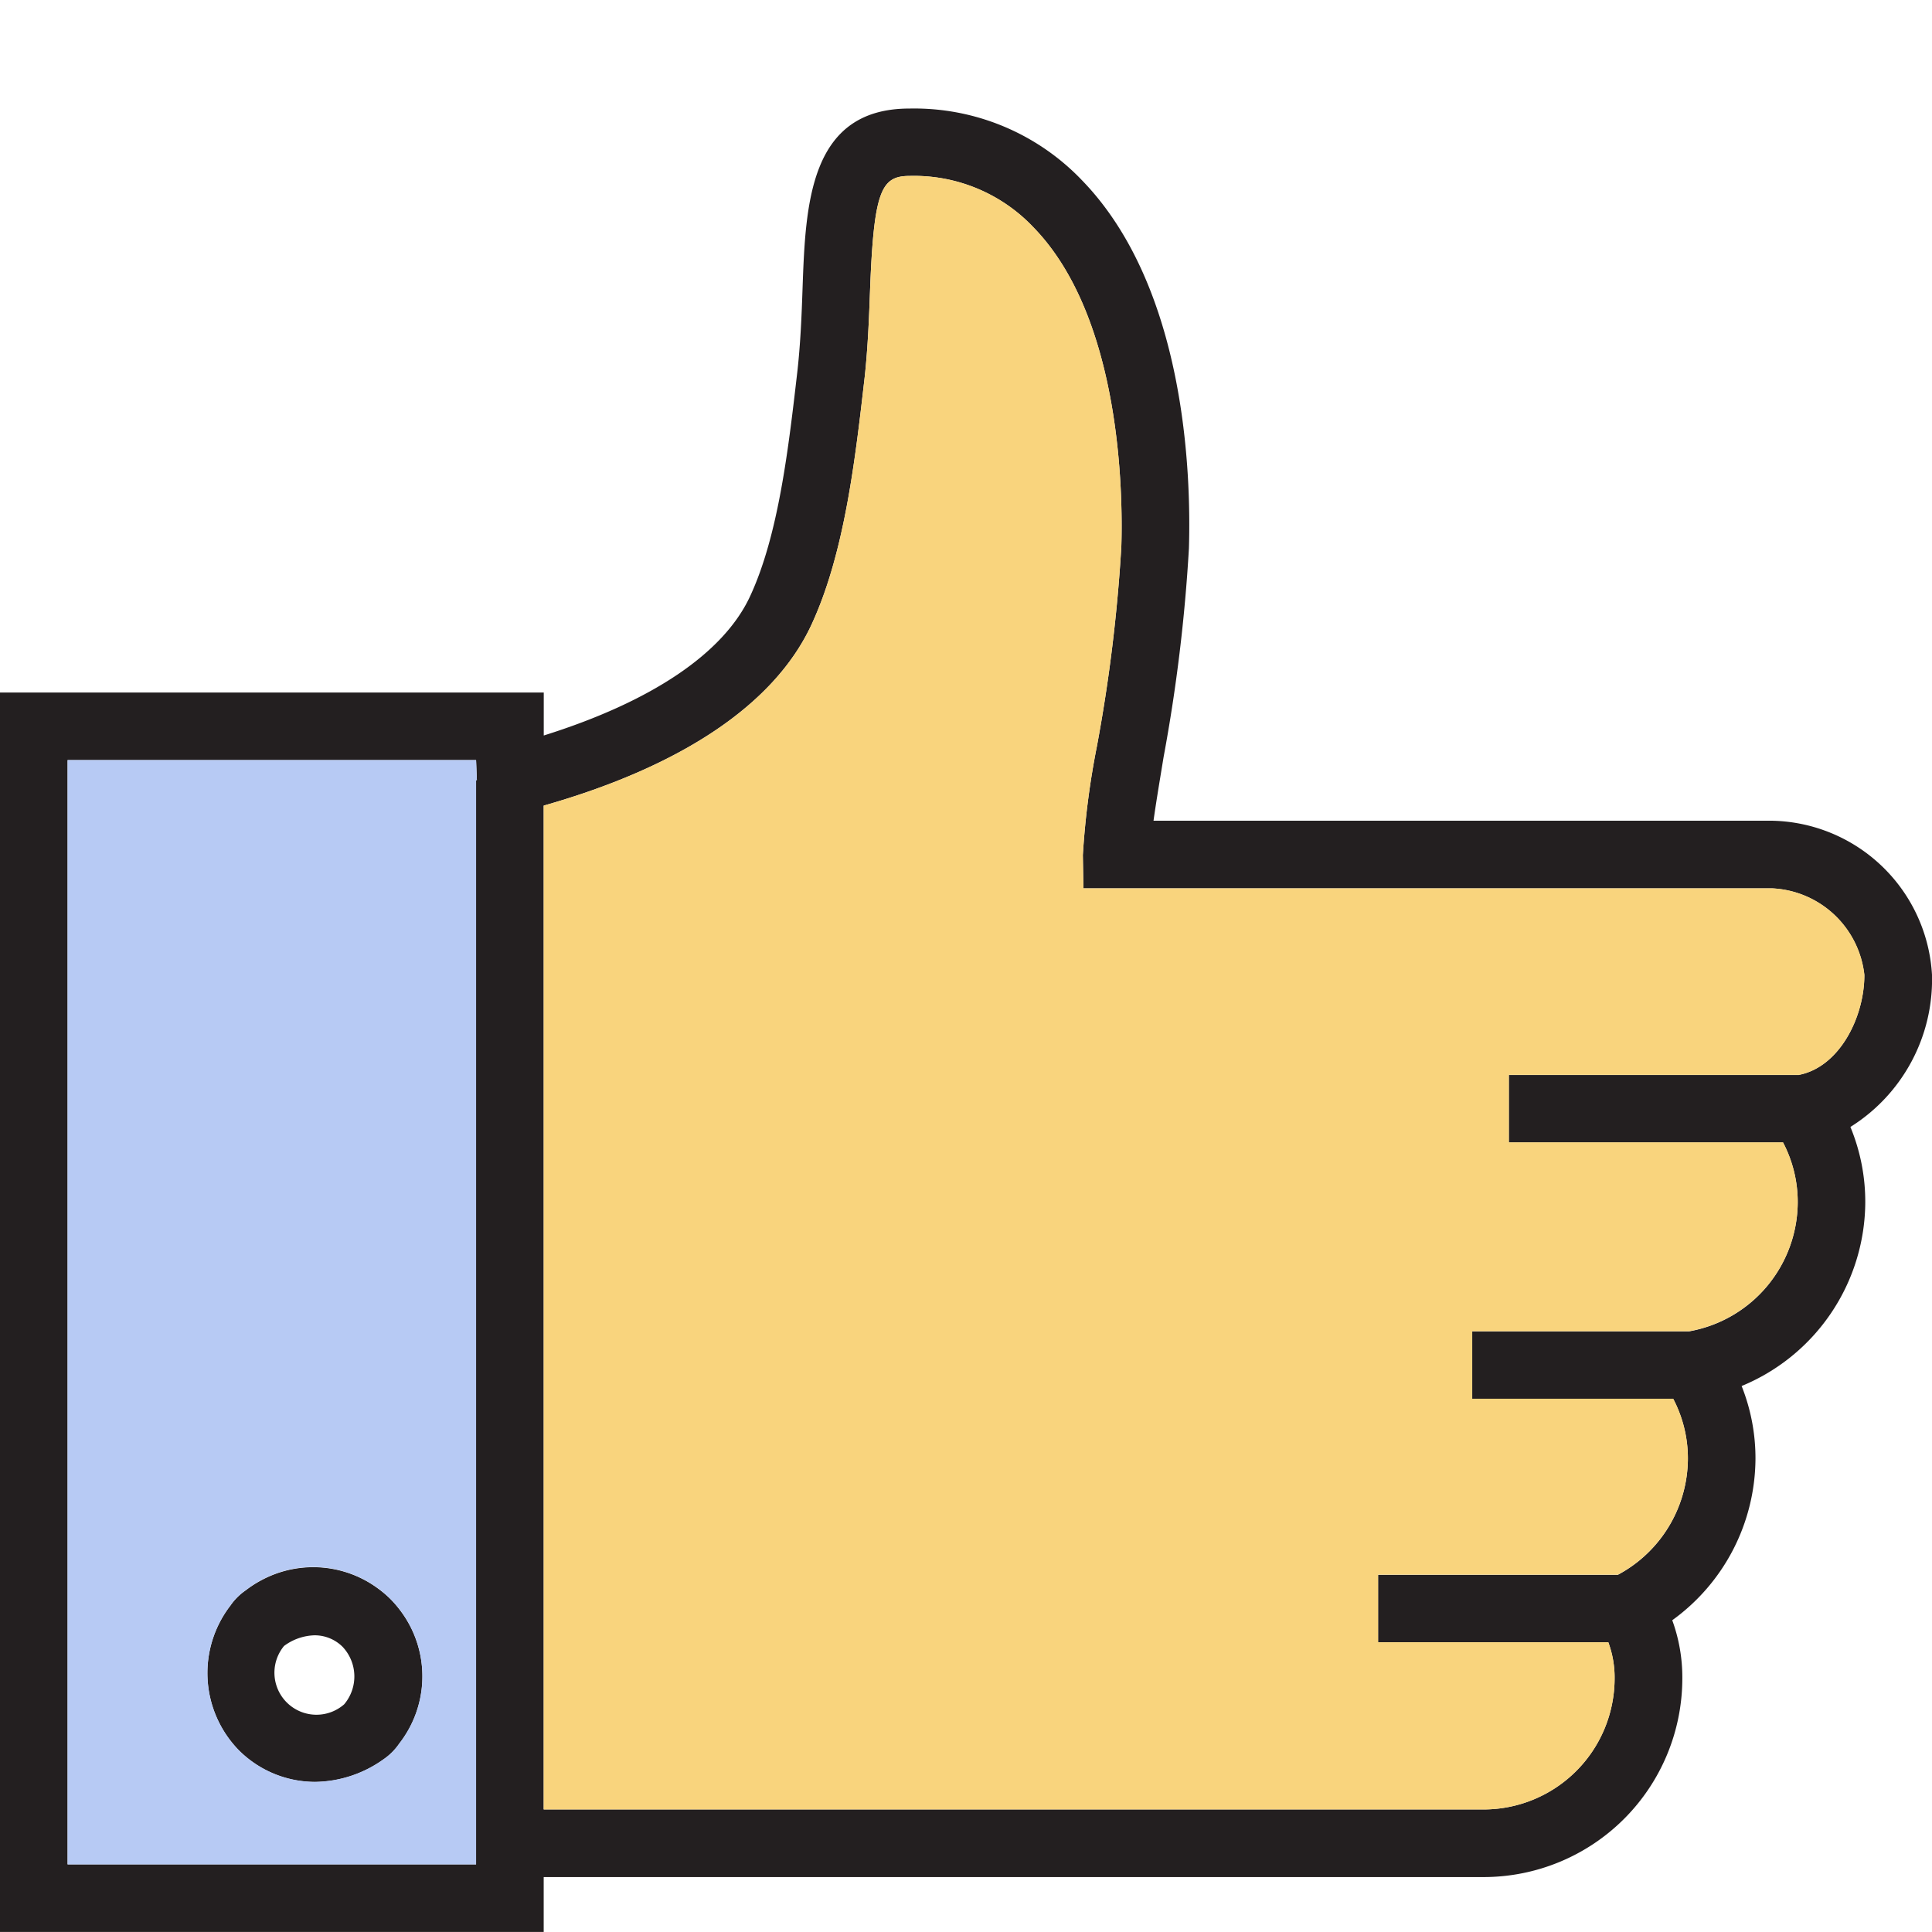
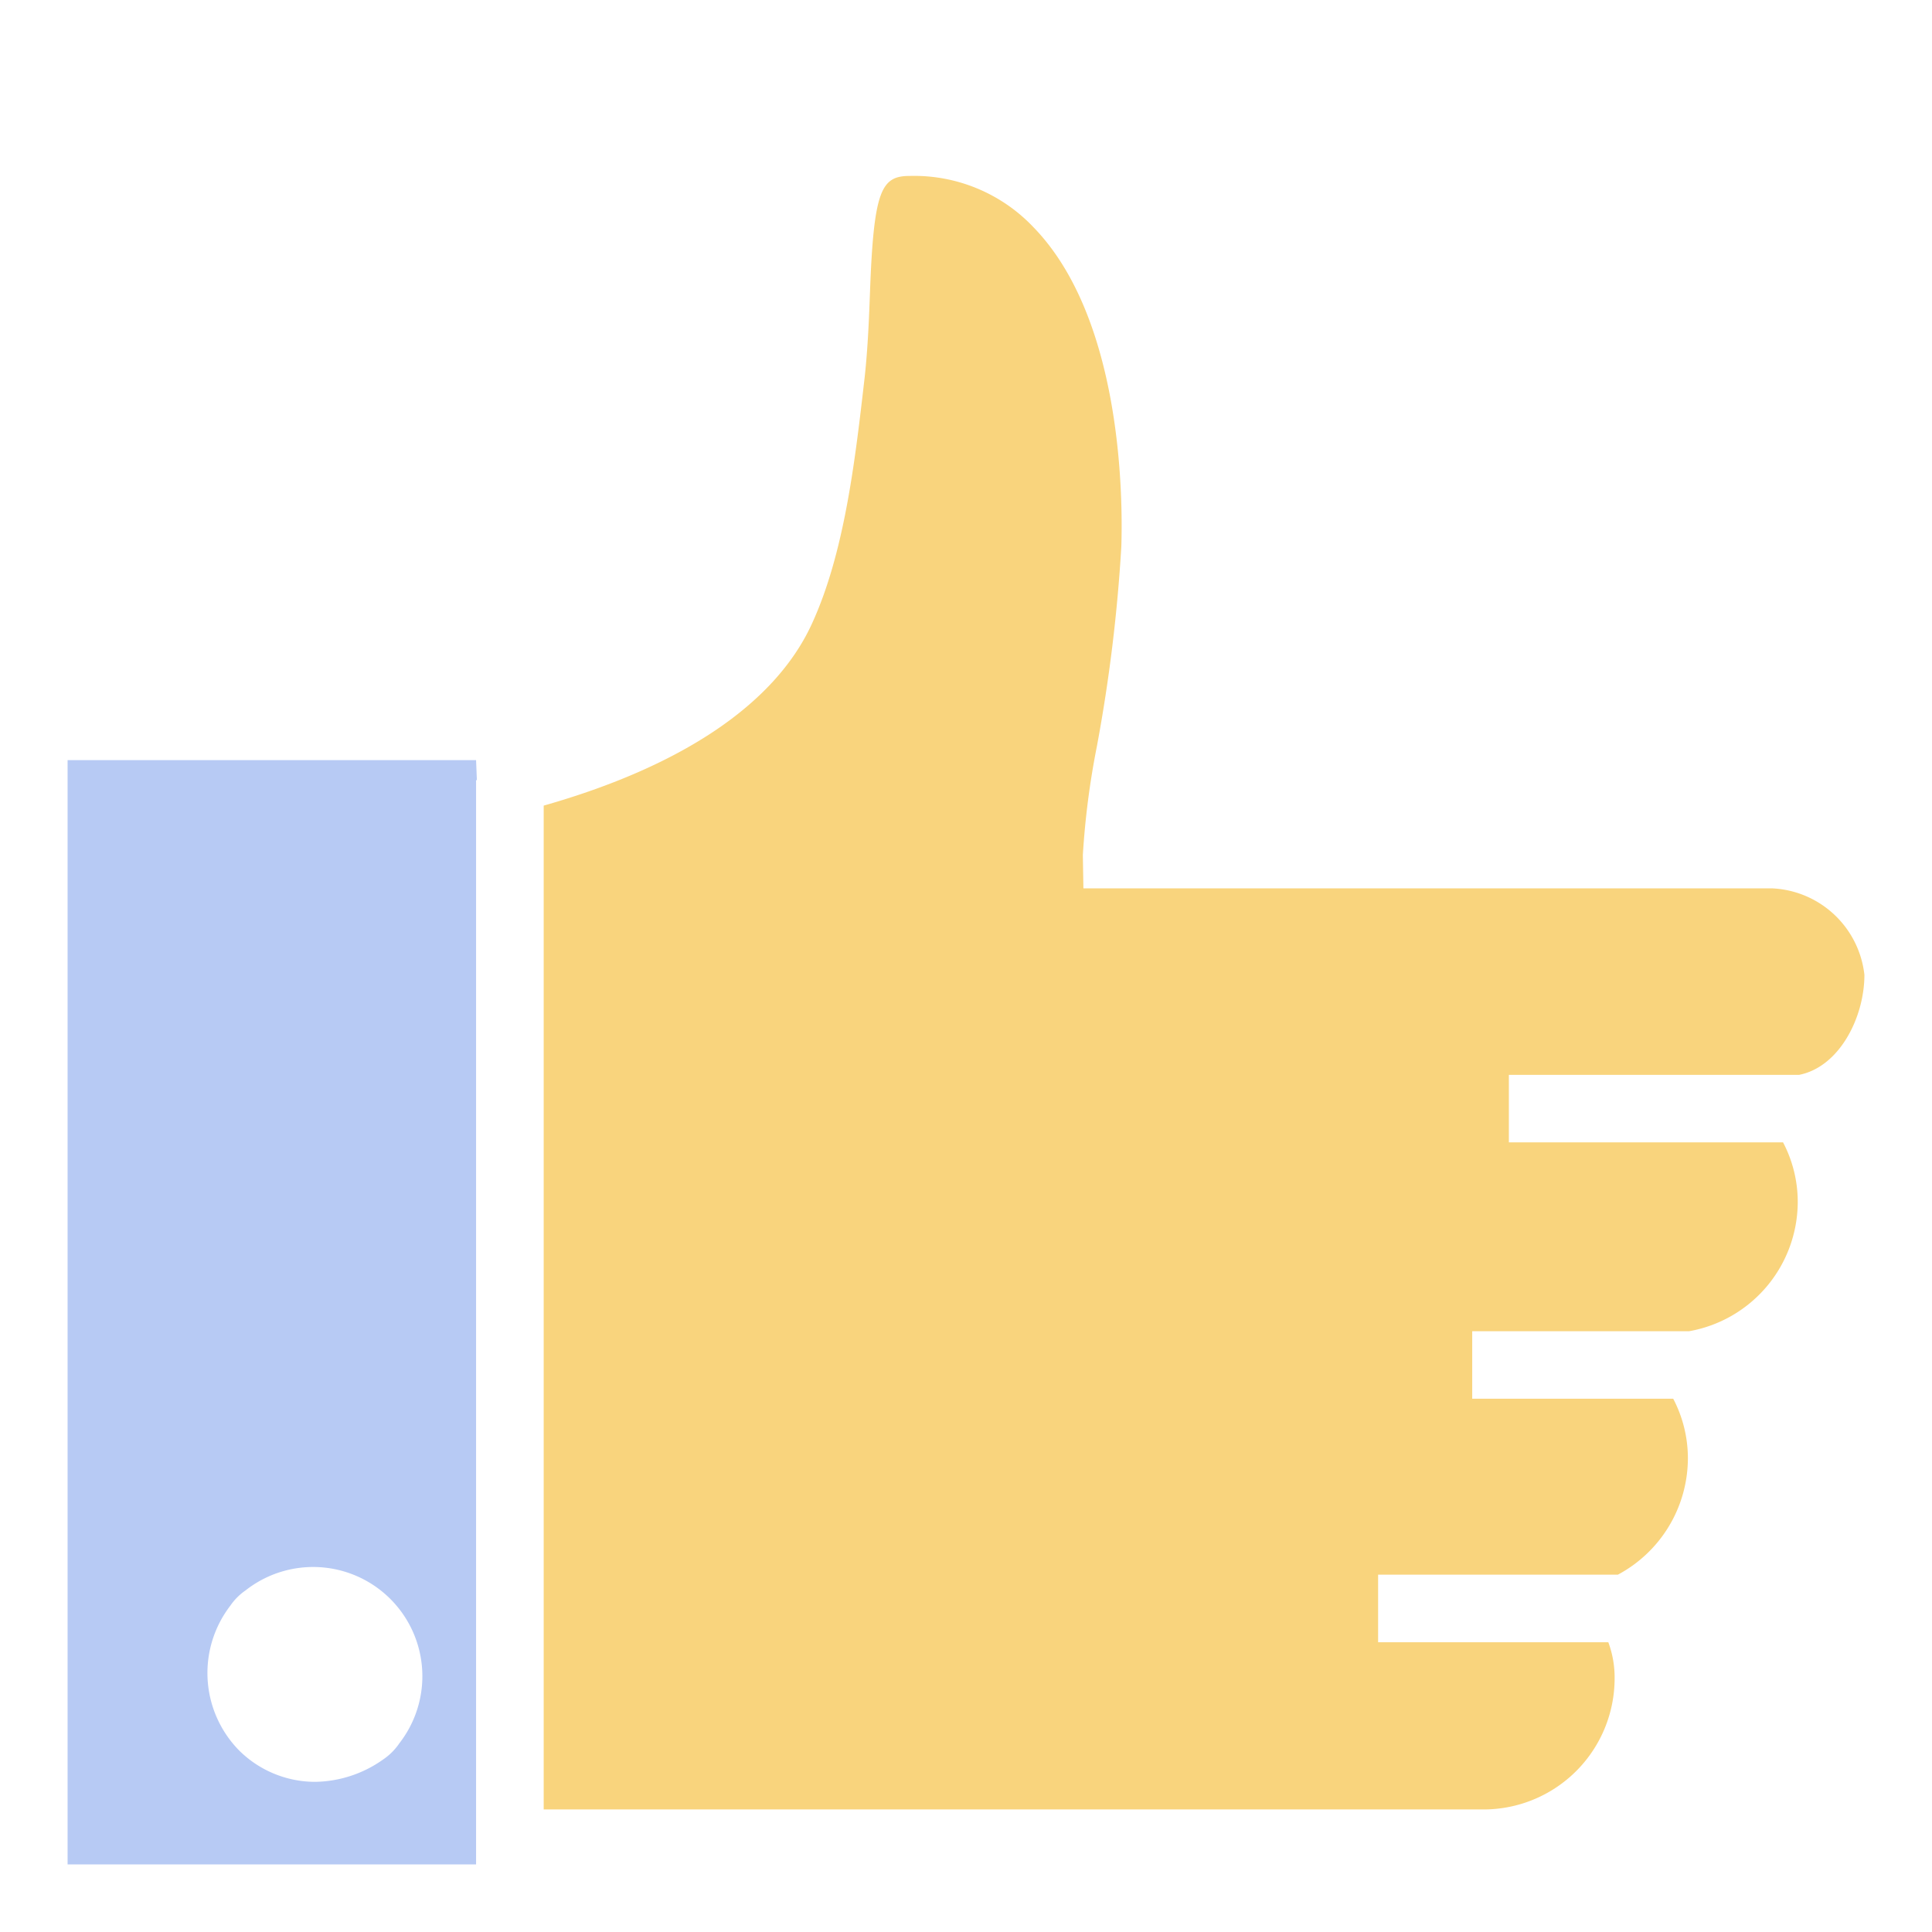
<svg xmlns="http://www.w3.org/2000/svg" width="65" height="65" viewBox="0 0 65 65">
  <g transform="translate(-731 -1144)">
    <rect width="65" height="65" transform="translate(731 1144)" fill="none" />
    <g transform="translate(731 1145.852)">
-       <path d="M13.134,51.943a3.718,3.718,0,0,0-4.869-.289,2,2,0,0,0-.517.517,3.717,3.717,0,0,0,.293,4.869A3.631,3.631,0,0,0,10.6,58.1a4.035,4.035,0,0,0,2.31-.764,2.025,2.025,0,0,0,.52-.52A3.717,3.717,0,0,0,13.134,51.943ZM11.58,55.487a1.414,1.414,0,0,1-2.024-1.962,1.8,1.8,0,0,1,1.029-.359,1.331,1.331,0,0,1,.94.386A1.454,1.454,0,0,1,11.58,55.487Zm1.554-3.544a3.718,3.718,0,0,0-4.869-.289,2,2,0,0,0-.517.517,3.717,3.717,0,0,0,.293,4.869A3.631,3.631,0,0,0,10.6,58.1a4.035,4.035,0,0,0,2.31-.764,2.025,2.025,0,0,0,.52-.52A3.717,3.717,0,0,0,13.134,51.943ZM11.58,55.487a1.414,1.414,0,0,1-2.024-1.962,1.8,1.8,0,0,1,1.029-.359,1.331,1.331,0,0,1,.94.386A1.454,1.454,0,0,1,11.58,55.487Zm1.554-3.544a3.718,3.718,0,0,0-4.869-.289,2,2,0,0,0-.517.517,3.717,3.717,0,0,0,.293,4.869A3.631,3.631,0,0,0,10.6,58.1a4.035,4.035,0,0,0,2.31-.764,2.025,2.025,0,0,0,.52-.52A3.717,3.717,0,0,0,13.134,51.943ZM11.58,55.487a1.414,1.414,0,0,1-2.024-1.962,1.8,1.8,0,0,1,1.029-.359,1.331,1.331,0,0,1,.94.386A1.454,1.454,0,0,1,11.58,55.487ZM65,30.945a5.5,5.5,0,0,0-5.4-5.185H38.809c.084-.609.212-1.365.339-2.143A56.041,56.041,0,0,0,40,16.594c.077-2.533-.12-8.8-3.6-12.383A7.8,7.8,0,0,0,30.595,1.8C27.222,1.8,27.1,5.029,27,7.882c-.03.879-.066,1.784-.17,2.733-.3,2.6-.636,5.543-1.6,7.606-.891,1.908-3.308,3.535-6.936,4.672V21.447H0v41.7H18.292V61.3H49.915A6.689,6.689,0,0,0,56.6,54.617a5.605,5.605,0,0,0-.339-1.958,6.74,6.74,0,0,0,2.8-5.432,6.562,6.562,0,0,0-.466-2.448,6.723,6.723,0,0,0,4.16-6.176,6.583,6.583,0,0,0-.5-2.54A5.852,5.852,0,0,0,65,30.945ZM16.017,24.4V60.872H2.274V23.72H16.017l.027.674h-.027Zm44.507,9.916H50.763v2.271h9.225a4.311,4.311,0,0,1,.494,2.02,4.428,4.428,0,0,1-3.651,4.333h-7.3v2.271h6.762a4.312,4.312,0,0,1,.494,2.02,4.448,4.448,0,0,1-2.355,3.9H46.364V53.4h7.745a3.407,3.407,0,0,1,.212,1.218,4.411,4.411,0,0,1-4.407,4.407H18.292V25.252c4.633-1.318,7.752-3.4,9-6.067,1.118-2.4,1.477-5.539,1.8-8.354.108-1,.146-1.99.178-2.864.127-3.439.382-3.9,1.342-3.9A5.528,5.528,0,0,1,34.77,5.8c2.956,3.034,3.01,8.978,2.956,10.736a53.949,53.949,0,0,1-.821,6.715,27.31,27.31,0,0,0-.474,3.666l.019,1.118H59.6a3.278,3.278,0,0,1,3.123,2.915C62.726,32.375,61.885,34.045,60.524,34.311ZM8.265,51.655a2,2,0,0,0-.517.517,3.717,3.717,0,0,0,.293,4.869A3.631,3.631,0,0,0,10.6,58.1a4.035,4.035,0,0,0,2.31-.764,2.025,2.025,0,0,0,.52-.52,3.675,3.675,0,0,0-5.161-5.158Zm3.315,3.832a1.414,1.414,0,0,1-2.024-1.962,1.8,1.8,0,0,1,1.029-.359,1.331,1.331,0,0,1,.94.386A1.454,1.454,0,0,1,11.58,55.487Zm1.554-3.544a3.718,3.718,0,0,0-4.869-.289,2,2,0,0,0-.517.517,3.717,3.717,0,0,0,.293,4.869A3.631,3.631,0,0,0,10.6,58.1a4.035,4.035,0,0,0,2.31-.764,2.025,2.025,0,0,0,.52-.52A3.717,3.717,0,0,0,13.134,51.943ZM11.58,55.487a1.414,1.414,0,0,1-2.024-1.962,1.8,1.8,0,0,1,1.029-.359,1.331,1.331,0,0,1,.94.386A1.454,1.454,0,0,1,11.58,55.487Z" transform="translate(0 0)" fill="#231f20" />
      <path d="M15.982,23.384H2.239V60.536H15.982V24.058h.027Zm-2.59,33.091a2.025,2.025,0,0,1-.52.52,4.043,4.043,0,0,1-2.31.764A3.631,3.631,0,0,1,8.007,56.7a3.717,3.717,0,0,1-.292-4.869,2,2,0,0,1,.517-.517,3.675,3.675,0,0,1,5.161,5.158Z" transform="translate(0.035 0.337)" fill="#b7caf4" />
      <path d="M62.445,30.91c0,1.43-.84,3.1-2.2,3.366H50.483v2.271h9.225a4.311,4.311,0,0,1,.494,2.02A4.428,4.428,0,0,1,56.55,42.9h-7.3v2.271h6.762a4.311,4.311,0,0,1,.494,2.02,4.448,4.448,0,0,1-2.355,3.9H46.084v2.274h7.745a3.407,3.407,0,0,1,.212,1.218,4.411,4.411,0,0,1-4.407,4.407H18.011V25.217c4.633-1.318,7.752-3.4,9-6.067,1.118-2.4,1.477-5.539,1.8-8.354.108-1,.146-1.99.178-2.864.127-3.439.382-3.9,1.342-3.9a5.528,5.528,0,0,1,4.16,1.728C37.445,8.8,37.5,14.74,37.445,16.5a53.949,53.949,0,0,1-.821,6.715,27.309,27.309,0,0,0-.474,3.666L36.169,28H59.323A3.275,3.275,0,0,1,62.445,30.91Z" transform="translate(0.281 0.035)" fill="#f9d47d" />
    </g>
  </g>
</svg>